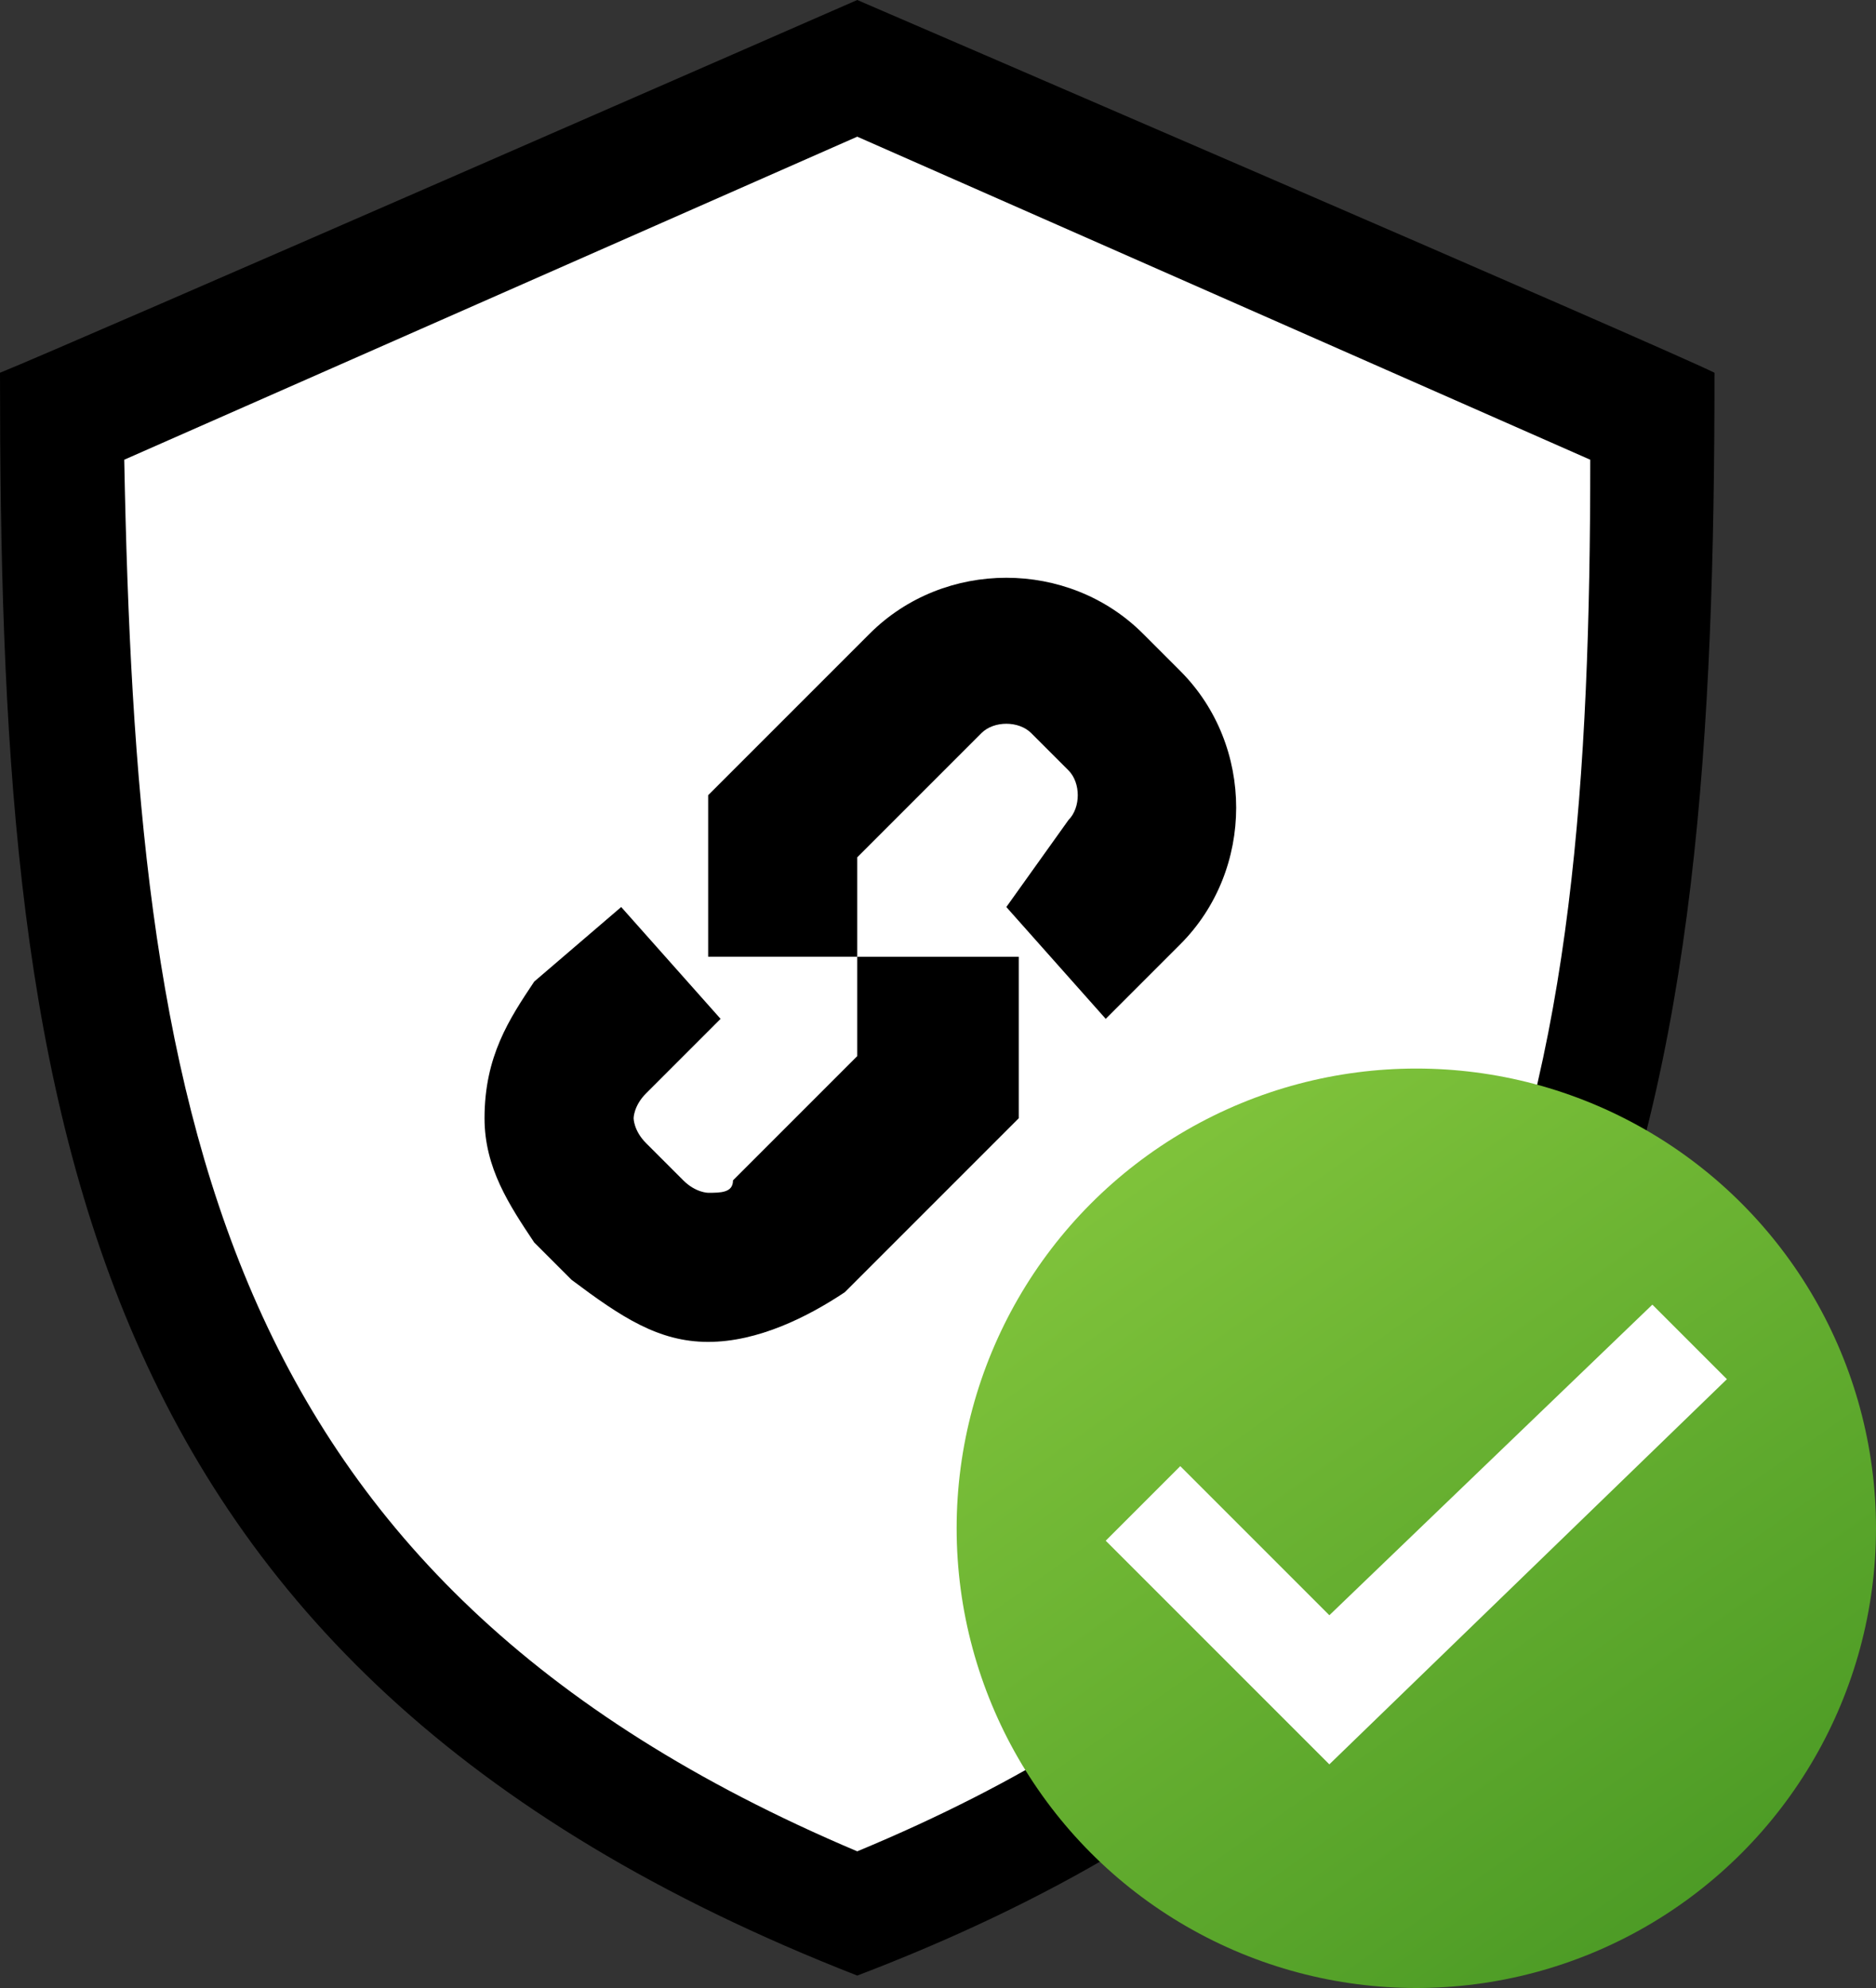
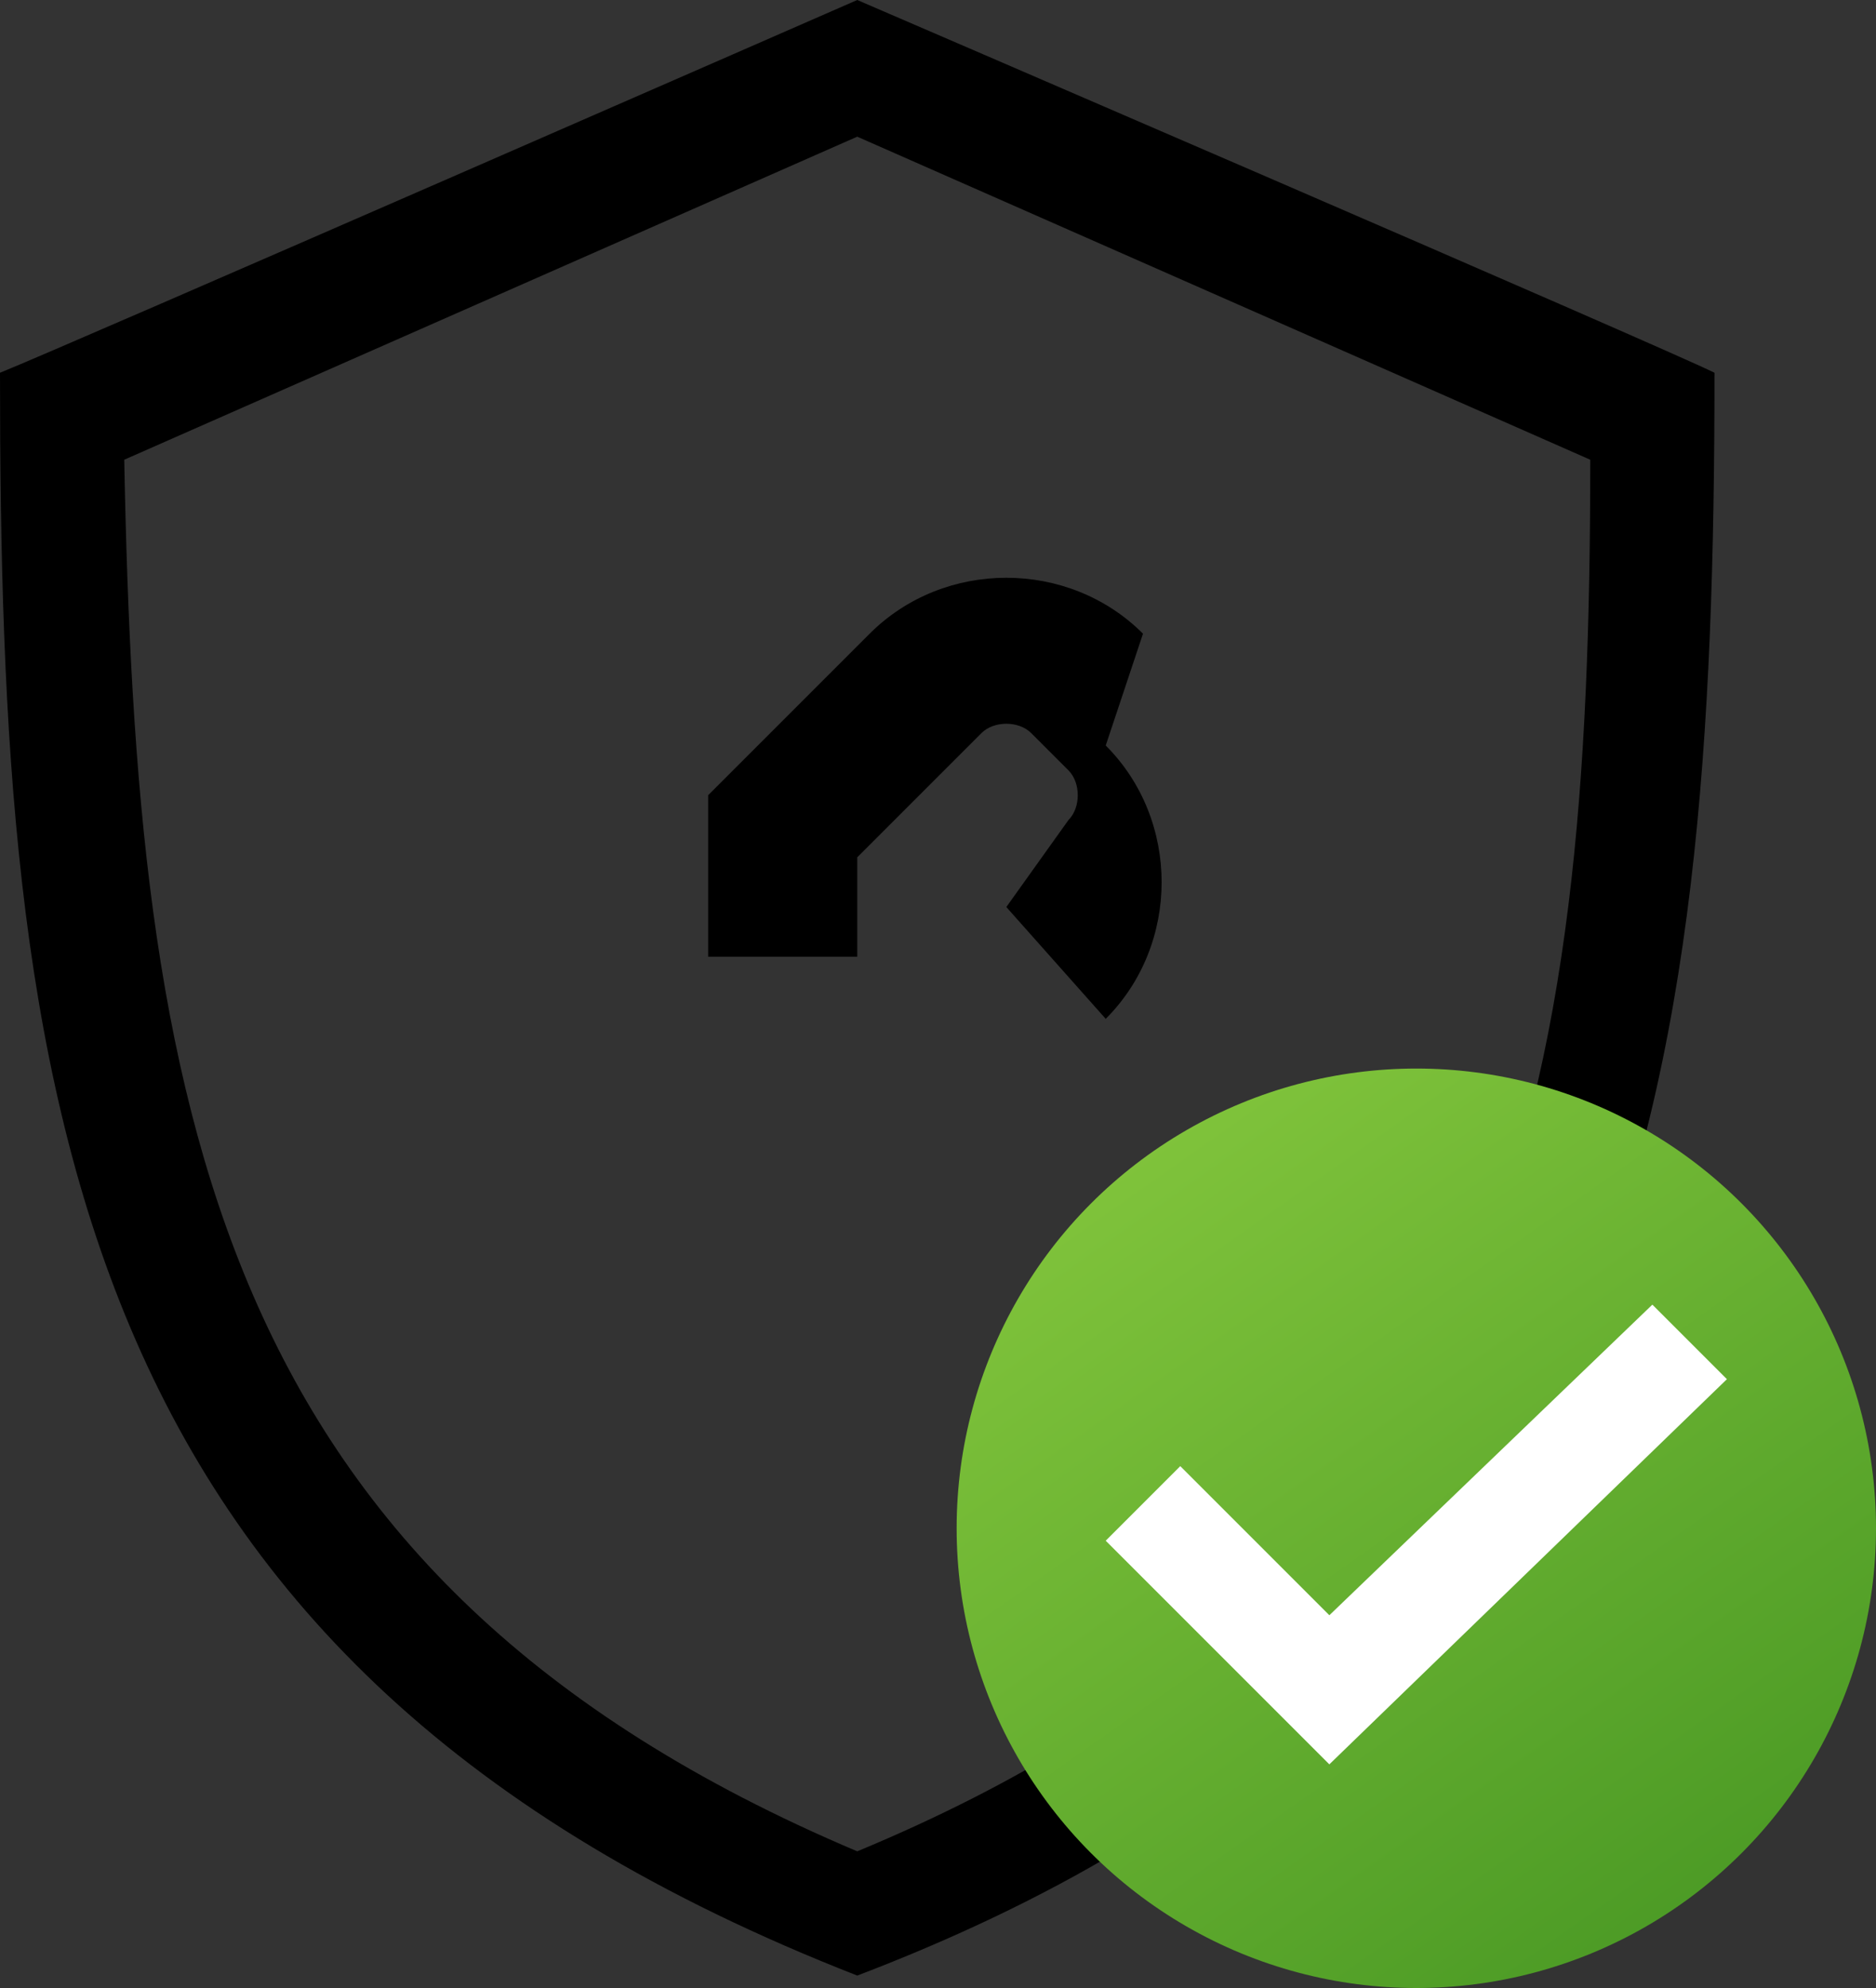
<svg xmlns="http://www.w3.org/2000/svg" version="1.1" id="Layer_1" x="0px" y="0px" width="15.1px" height="16px" viewBox="0 0 15.1 16" style="enable-background:new 0 0 15.1 16;" xml:space="preserve">
  <rect x="0" y="0" width="15.1" height="16" fill="#333333" stroke="none" />
  <style type="text/css">
	.st0{fill:#FFFFFF;}
	.st1{fill:url(#Oval-4-Copy-5_1_);}
</style>
  <title>connected</title>
  <desc>Created with Sketch.</desc>
  <g id="White-bg">
    <g>
-       <path class="st0" d="M6.9,15.4c-5.8-2.3-6.4-6.6-6.4-12l6.4-2.8l6.4,2.8C13.3,8.7,12.7,13.1,6.9,15.4z" />
      <path d="M6.9,1.1l5.9,2.6c0,5.1-0.6,9-5.9,11.2C1.7,12.7,1.1,8.9,1,3.7L6.9,1.1 M6.9,0c0,0-6.4,2.8-6.9,3c0,5.8,0.5,10.4,6.9,12.9    c6.3-2.4,6.9-7.1,6.9-12.9C13.4,2.8,6.9,0,6.9,0L6.9,0z" />
    </g>
-     <path d="M5.7,10.8c0.4,0,0.8-0.2,1.1-0.4L8.2,9V7.7H6.9v0.8l-1,1c0,0.1-0.1,0.1-0.2,0.1c0,0-0.1,0-0.2-0.1L5.2,9.2   C5.1,9.1,5.1,9,5.1,9s0-0.1,0.1-0.2l0.6-0.6L5,7.3L4.3,7.9C4.1,8.2,3.9,8.5,3.9,9c0,0.4,0.2,0.7,0.4,1l0.3,0.3   C5,10.6,5.3,10.8,5.7,10.8z" />
-     <path d="M8.9,8.2l0.6-0.6c0.6-0.6,0.6-1.6,0-2.2L9.2,5.1C8.6,4.5,7.6,4.5,7,5.1L5.7,6.4v1.3h1.2V6.9l1-1c0.1-0.1,0.3-0.1,0.4,0   l0.3,0.3c0.1,0.1,0.1,0.3,0,0.4L8.1,7.3L8.9,8.2z" />
+     <path d="M8.9,8.2c0.6-0.6,0.6-1.6,0-2.2L9.2,5.1C8.6,4.5,7.6,4.5,7,5.1L5.7,6.4v1.3h1.2V6.9l1-1c0.1-0.1,0.3-0.1,0.4,0   l0.3,0.3c0.1,0.1,0.1,0.3,0,0.4L8.1,7.3L8.9,8.2z" />
    <g id="check" transform="translate(79, 85)">
      <linearGradient id="Oval-4-Copy-5_1_" gradientUnits="userSpaceOnUse" x1="-200.566" y1="39.417" x2="-200.418" y2="39.627" gradientTransform="matrix(70 0 0 70 13964.9 -2842)">
        <stop offset="0" style="stop-color:#B4EC51" />
        <stop offset="1" style="stop-color:#429321" />
      </linearGradient>
      <circle id="Oval-4-Copy-5" class="st1" cx="-67.6" cy="-72.7" r="3.7" />
      <polygon id="Icon" class="st0" points="-65.7,-74.5 -65.1,-73.9 -68.3,-70.8 -70.1,-72.6 -69.5,-73.2 -68.3,-72   " />
    </g>
  </g>
</svg>